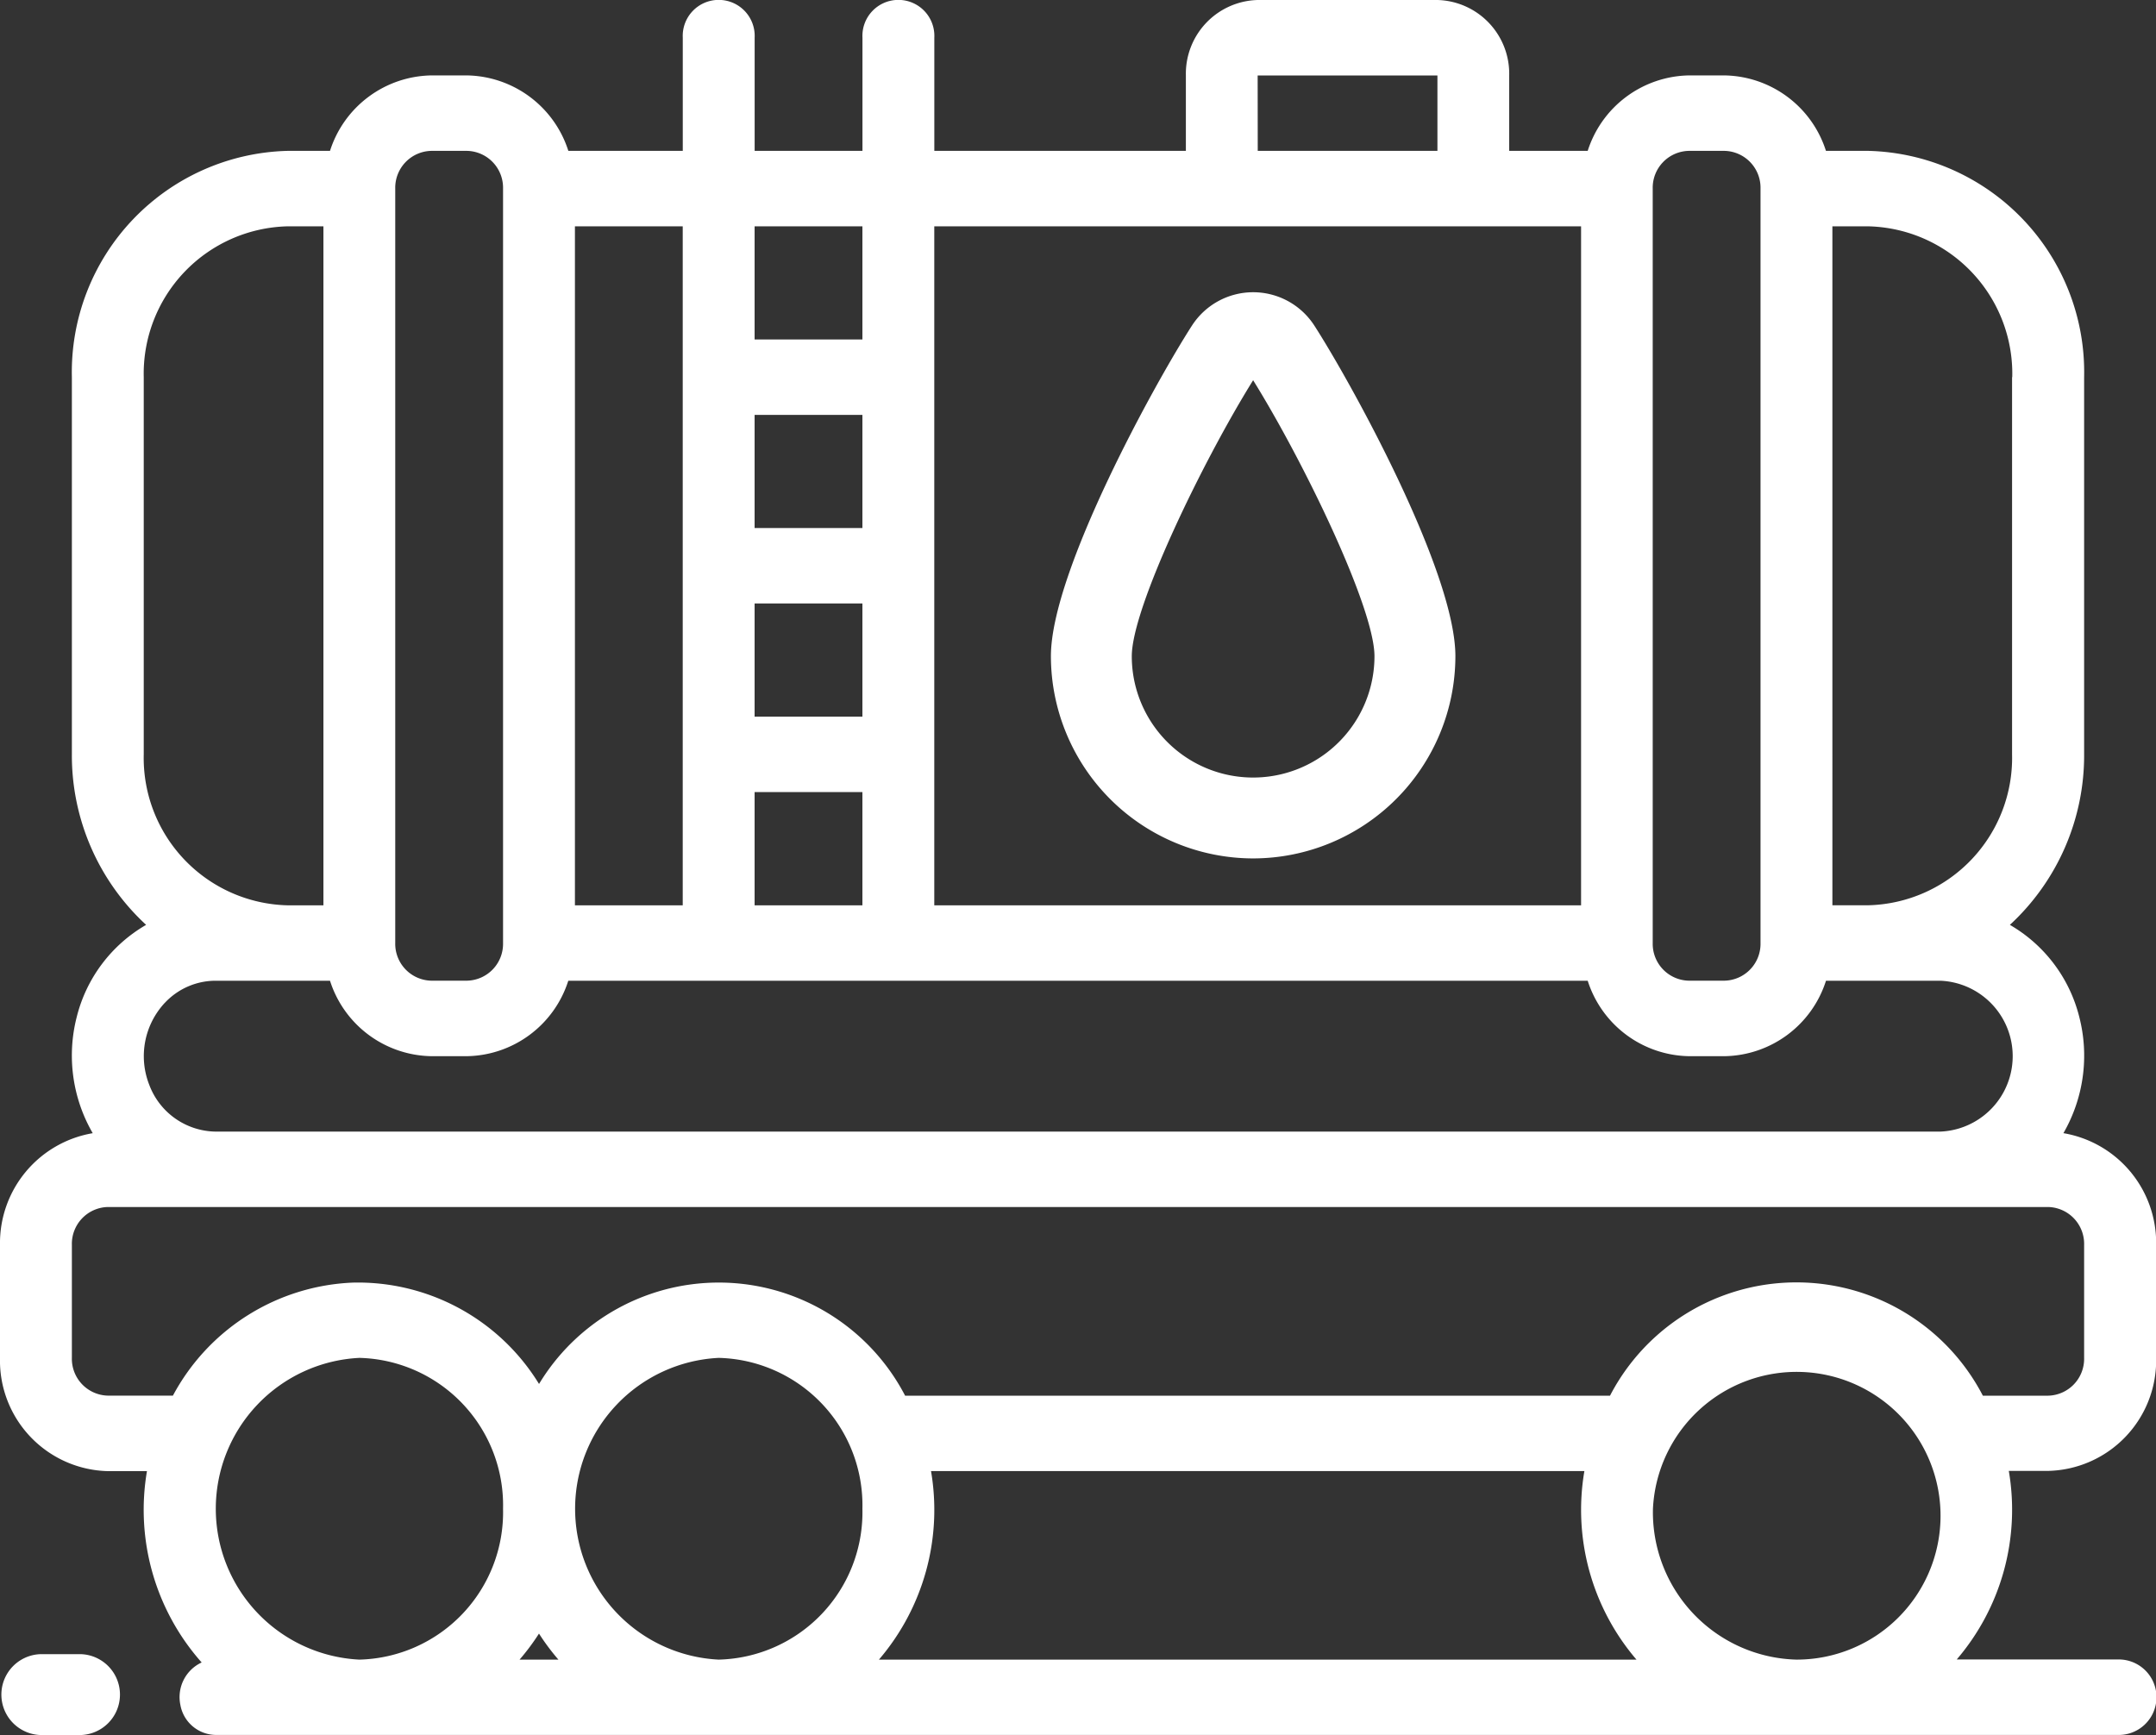
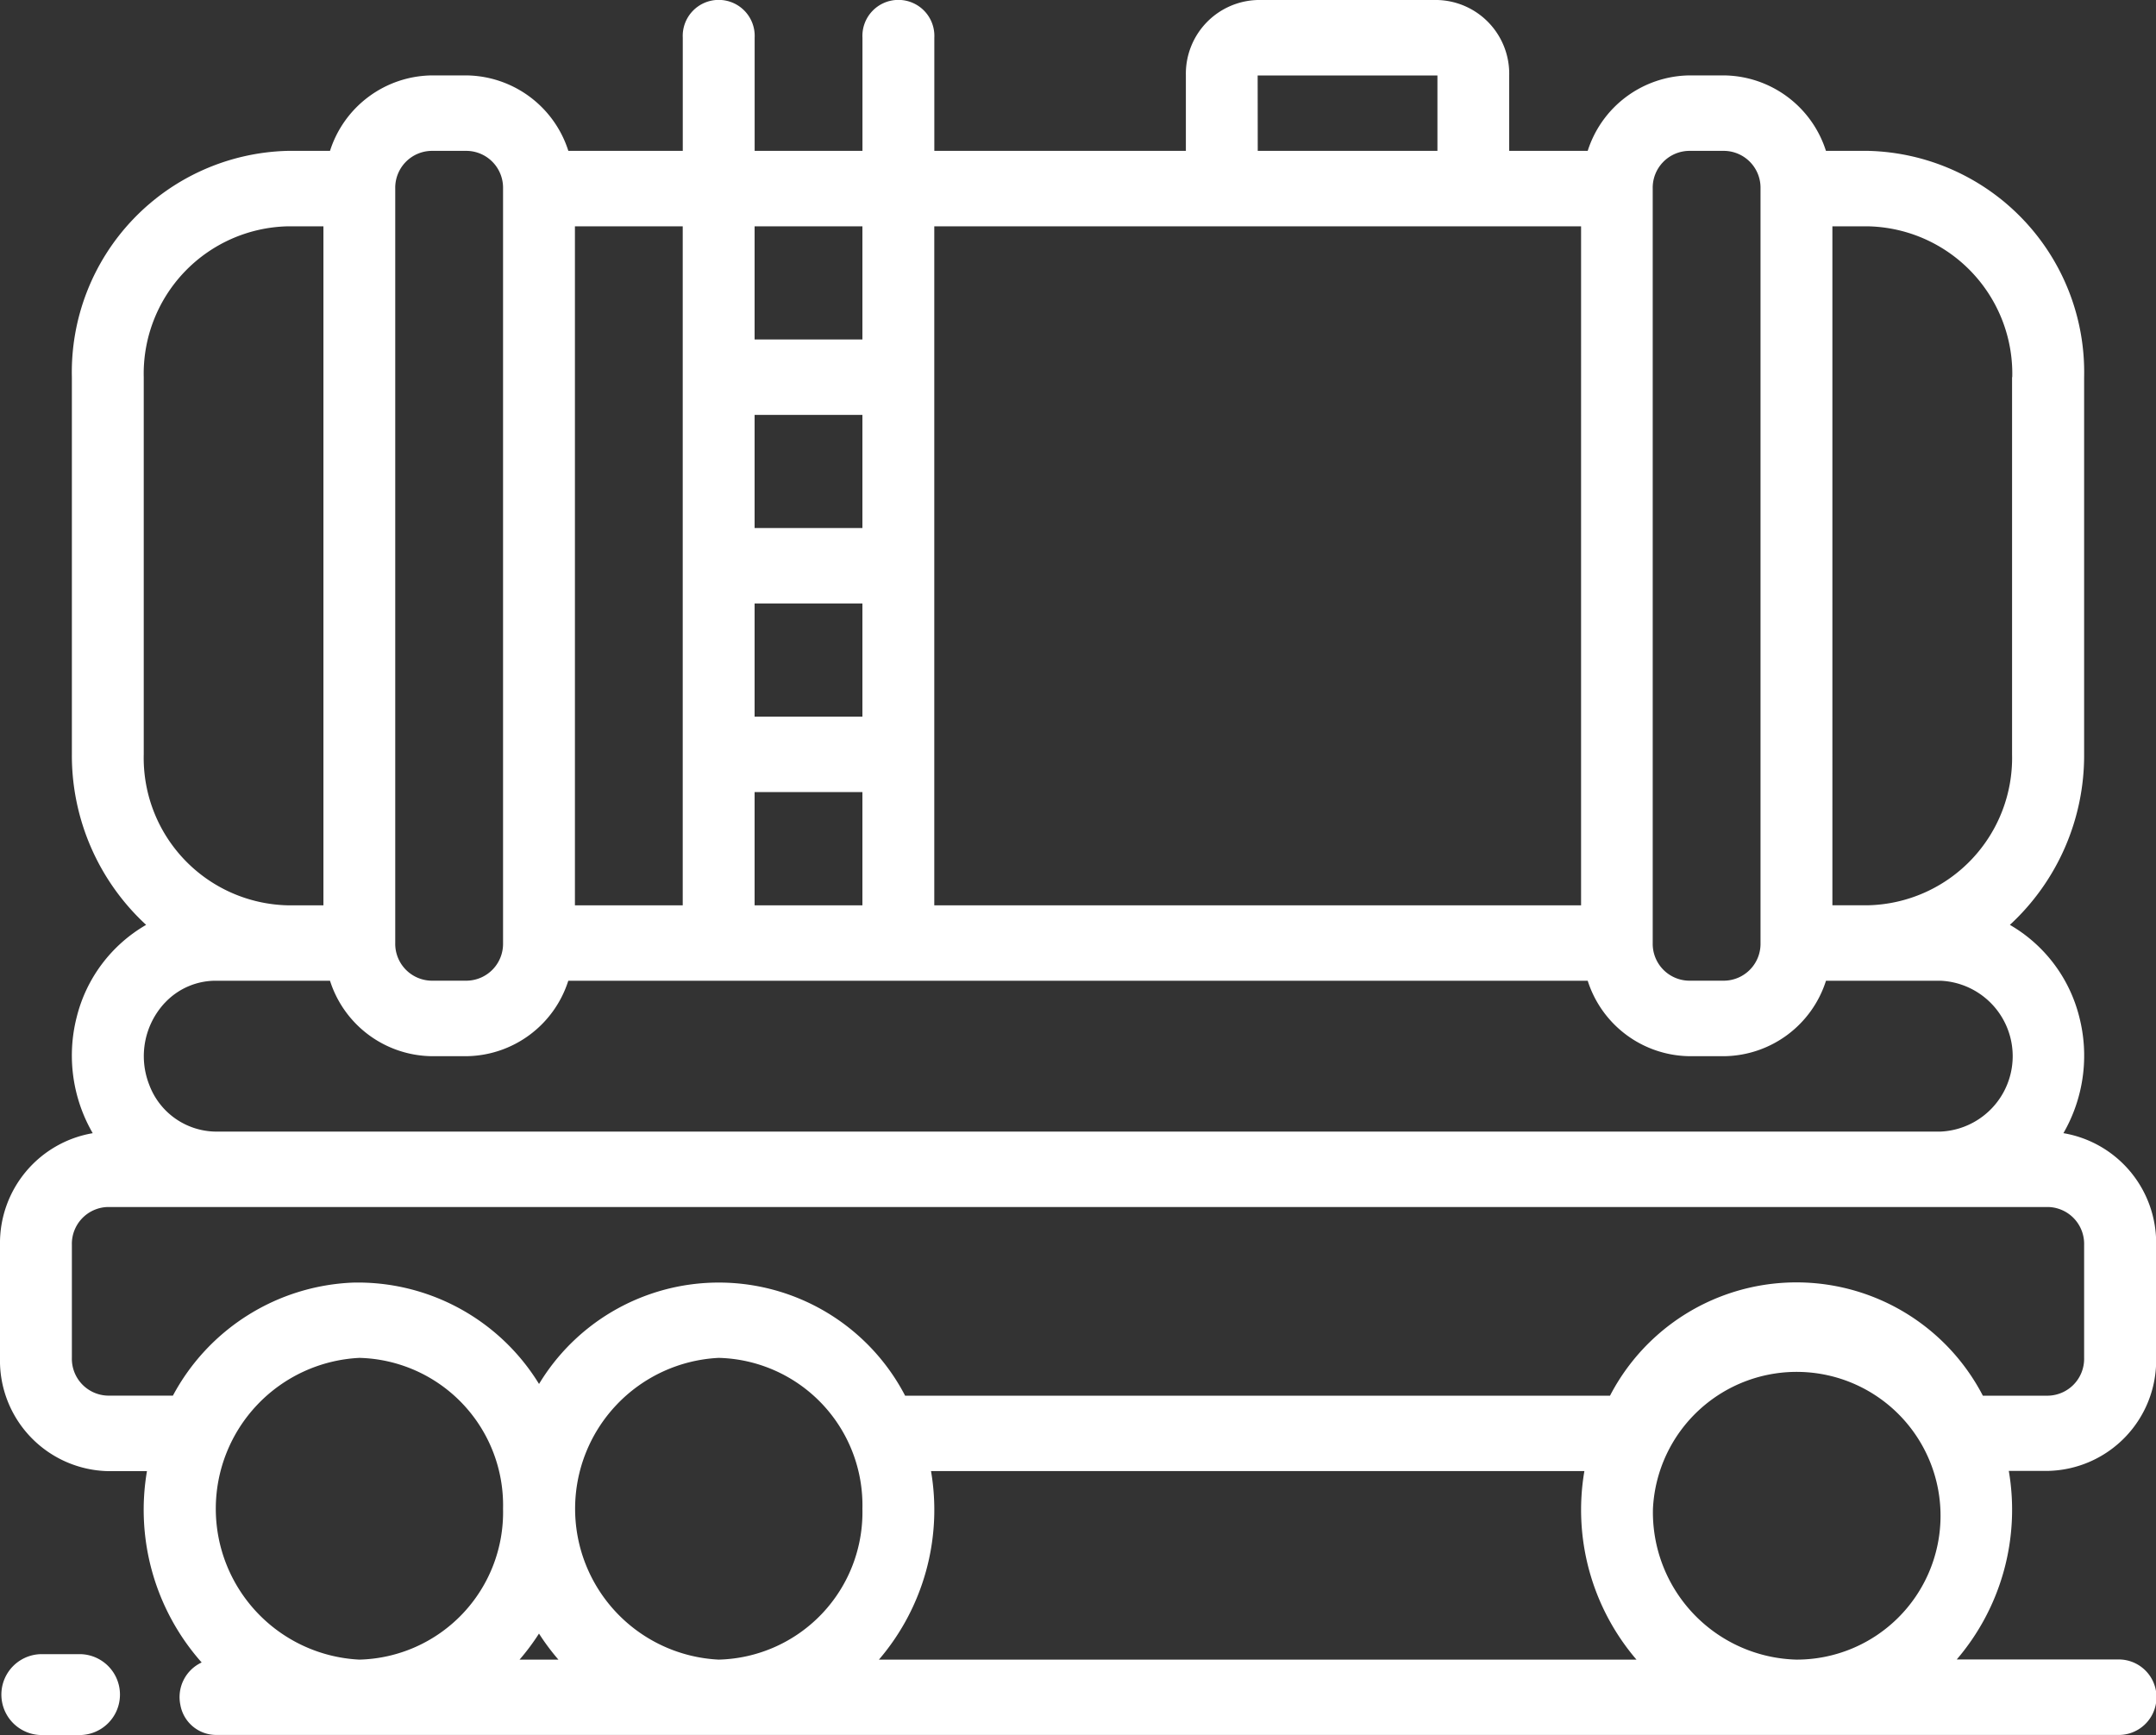
<svg xmlns="http://www.w3.org/2000/svg" id="Page-1" width="46.197" height="37.18" viewBox="0 0 46.197 37.18">
  <rect x="0" y="0" width="46.197" height="37.18" fill="#333333" stroke="none" />
  <g id="_013---Oil-Tanker" data-name="013---Oil-Tanker" transform="translate(0 0)">
    <path id="Shape" d="M44.213,24.283a3.325,3.325,0,0,0,.34-2.491,3.166,3.166,0,0,0-1.487-1.973,4.939,4.939,0,0,0,1.591-3.653V8.083a4.744,4.744,0,0,0-4.62-4.85h-.912a2.32,2.32,0,0,0-2.168-1.617h-.77A2.32,2.32,0,0,0,34.02,3.233H32.338V1.617A1.58,1.58,0,0,0,30.8,0h-3.85a1.58,1.58,0,0,0-1.54,1.617V3.233h-5.39V.808a.771.771,0,1,0-1.54,0V3.233h-2.31V.808a.771.771,0,1,0-1.54,0V3.233H12.178a2.32,2.32,0,0,0-2.168-1.617h-.77A2.32,2.32,0,0,0,7.071,3.233H6.16a4.744,4.744,0,0,0-4.62,4.85v8.083a4.938,4.938,0,0,0,1.591,3.653,3.162,3.162,0,0,0-1.487,1.974,3.321,3.321,0,0,0,.343,2.49A2.389,2.389,0,0,0,0,26.673V29.1a2.369,2.369,0,0,0,2.31,2.425h.839a4.928,4.928,0,0,0,1.172,4.1.818.818,0,0,0-.457.905.78.78,0,0,0,.755.648H45.427a.809.809,0,0,0,0-1.617h-3.5a4.932,4.932,0,0,0,1.116-4.041h.839A2.369,2.369,0,0,0,46.2,29.1V26.673a2.385,2.385,0,0,0-1.984-2.39Zm-1.1-16.2v8.083a3.159,3.159,0,0,1-3.08,3.233h-.77V4.85h.77A3.159,3.159,0,0,1,43.117,8.083Zm-6.93-4.85h.77a.79.79,0,0,1,.77.808V20.207a.79.79,0,0,1-.77.808h-.77a.79.79,0,0,1-.77-.808V4.041A.79.79,0,0,1,36.188,3.233ZM26.948,1.617H30.8V3.233h-3.85Zm-.77,3.233h7.7V19.4H20.019V4.85ZM16.169,12.932h2.31v2.425h-2.31Zm2.31-1.617h-2.31V8.891h2.31Zm-2.31,5.658h2.31V19.4h-2.31ZM18.479,4.85V7.274h-2.31V4.85ZM14.629,19.4h-2.31V4.85h2.31ZM9.239,3.233h.77a.79.79,0,0,1,.77.808V20.207a.79.79,0,0,1-.77.808h-.77a.79.79,0,0,1-.77-.808V4.041A.79.79,0,0,1,9.239,3.233ZM3.08,8.083A3.159,3.159,0,0,1,6.16,4.85h.77V19.4H6.16a3.159,3.159,0,0,1-3.08-3.233Zm.452,13.407a1.491,1.491,0,0,1,1.088-.474H7.071a2.32,2.32,0,0,0,2.168,1.617h.77a2.32,2.32,0,0,0,2.168-1.617H34.02a2.32,2.32,0,0,0,2.168,1.617h.77a2.32,2.32,0,0,0,2.168-1.617h2.452a1.618,1.618,0,0,1,0,3.233H4.62a1.541,1.541,0,0,1-1.421-1A1.676,1.676,0,0,1,3.532,21.489ZM35.064,35.564H18.833a4.932,4.932,0,0,0,1.116-4.041h14a4.932,4.932,0,0,0,1.116,4.041ZM18.479,32.331a3.159,3.159,0,0,1-3.08,3.233,3.237,3.237,0,0,1,0-6.466A3.159,3.159,0,0,1,18.479,32.331Zm-6.514,3.233h-.832a4.906,4.906,0,0,0,.416-.558A4.905,4.905,0,0,0,11.965,35.564Zm-1.186-3.233A3.159,3.159,0,0,1,7.7,35.564a3.237,3.237,0,0,1,0-6.466A3.159,3.159,0,0,1,10.779,32.331Zm24.639,0a3.083,3.083,0,1,1,3.08,3.233A3.159,3.159,0,0,1,35.418,32.331ZM44.657,29.1a.79.79,0,0,1-.77.808h-1.4a4.5,4.5,0,0,0-7.989,0H19.394a4.5,4.5,0,0,0-7.844-.251,4.552,4.552,0,0,0-3.989-2.172,4.584,4.584,0,0,0-3.856,2.422H2.31a.79.79,0,0,1-.77-.808V26.673a.79.79,0,0,1,.77-.808H43.887a.79.79,0,0,1,.77.808Z" transform="translate(0 0)" fill="#fff" />
-     <path id="Shape-2" data-name="Shape" d="M34.333,20.134A4.339,4.339,0,0,0,38.667,15.8c0-1.82-2.253-5.893-3.025-7.088a1.56,1.56,0,0,0-2.617,0C32.253,9.907,30,13.98,30,15.8A4.339,4.339,0,0,0,34.333,20.134Zm0-10.247c1.078,1.733,2.6,4.876,2.6,5.914a2.6,2.6,0,0,1-5.2,0c0-1.04,1.522-4.182,2.6-5.914Z" transform="translate(-7.482 -1.739)" fill="#fff" />
    <path id="Shape-3" data-name="Shape" d="M1.733,45.733a.867.867,0,0,0,0-1.733H.867a.867.867,0,0,0,0,1.733Z" transform="translate(0 -8.553)" fill="#fff" />
  </g>
</svg>